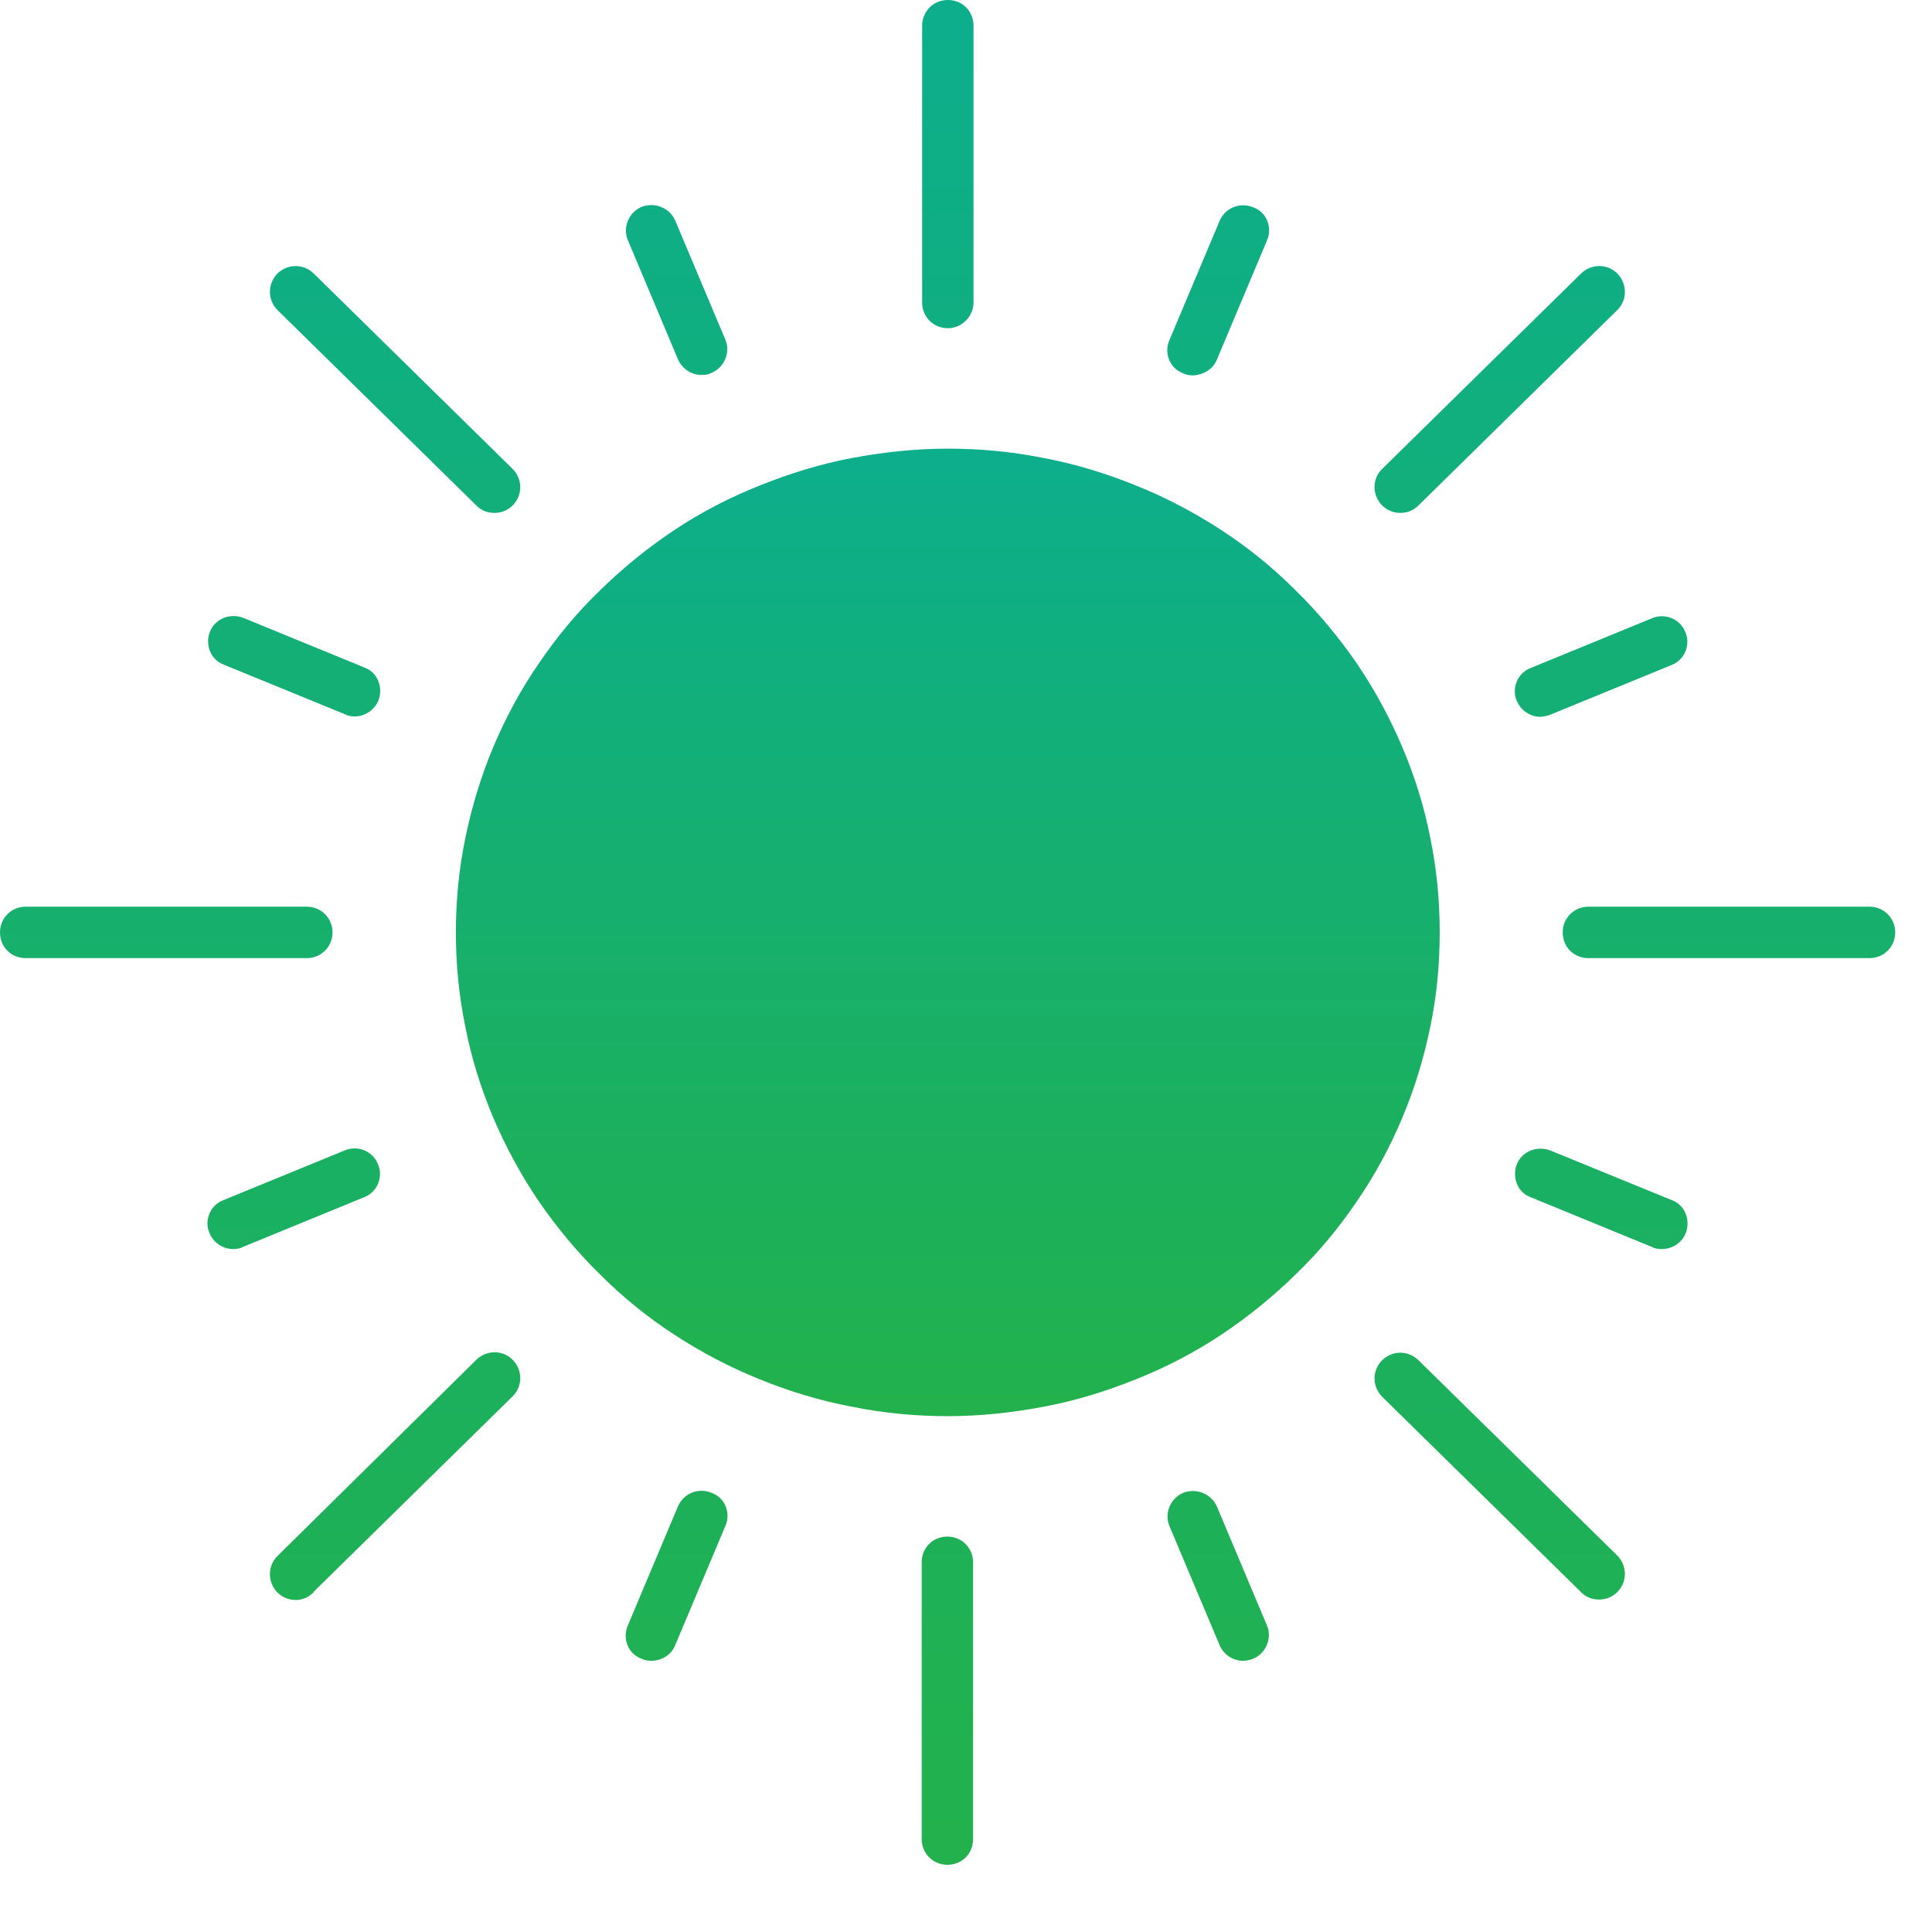
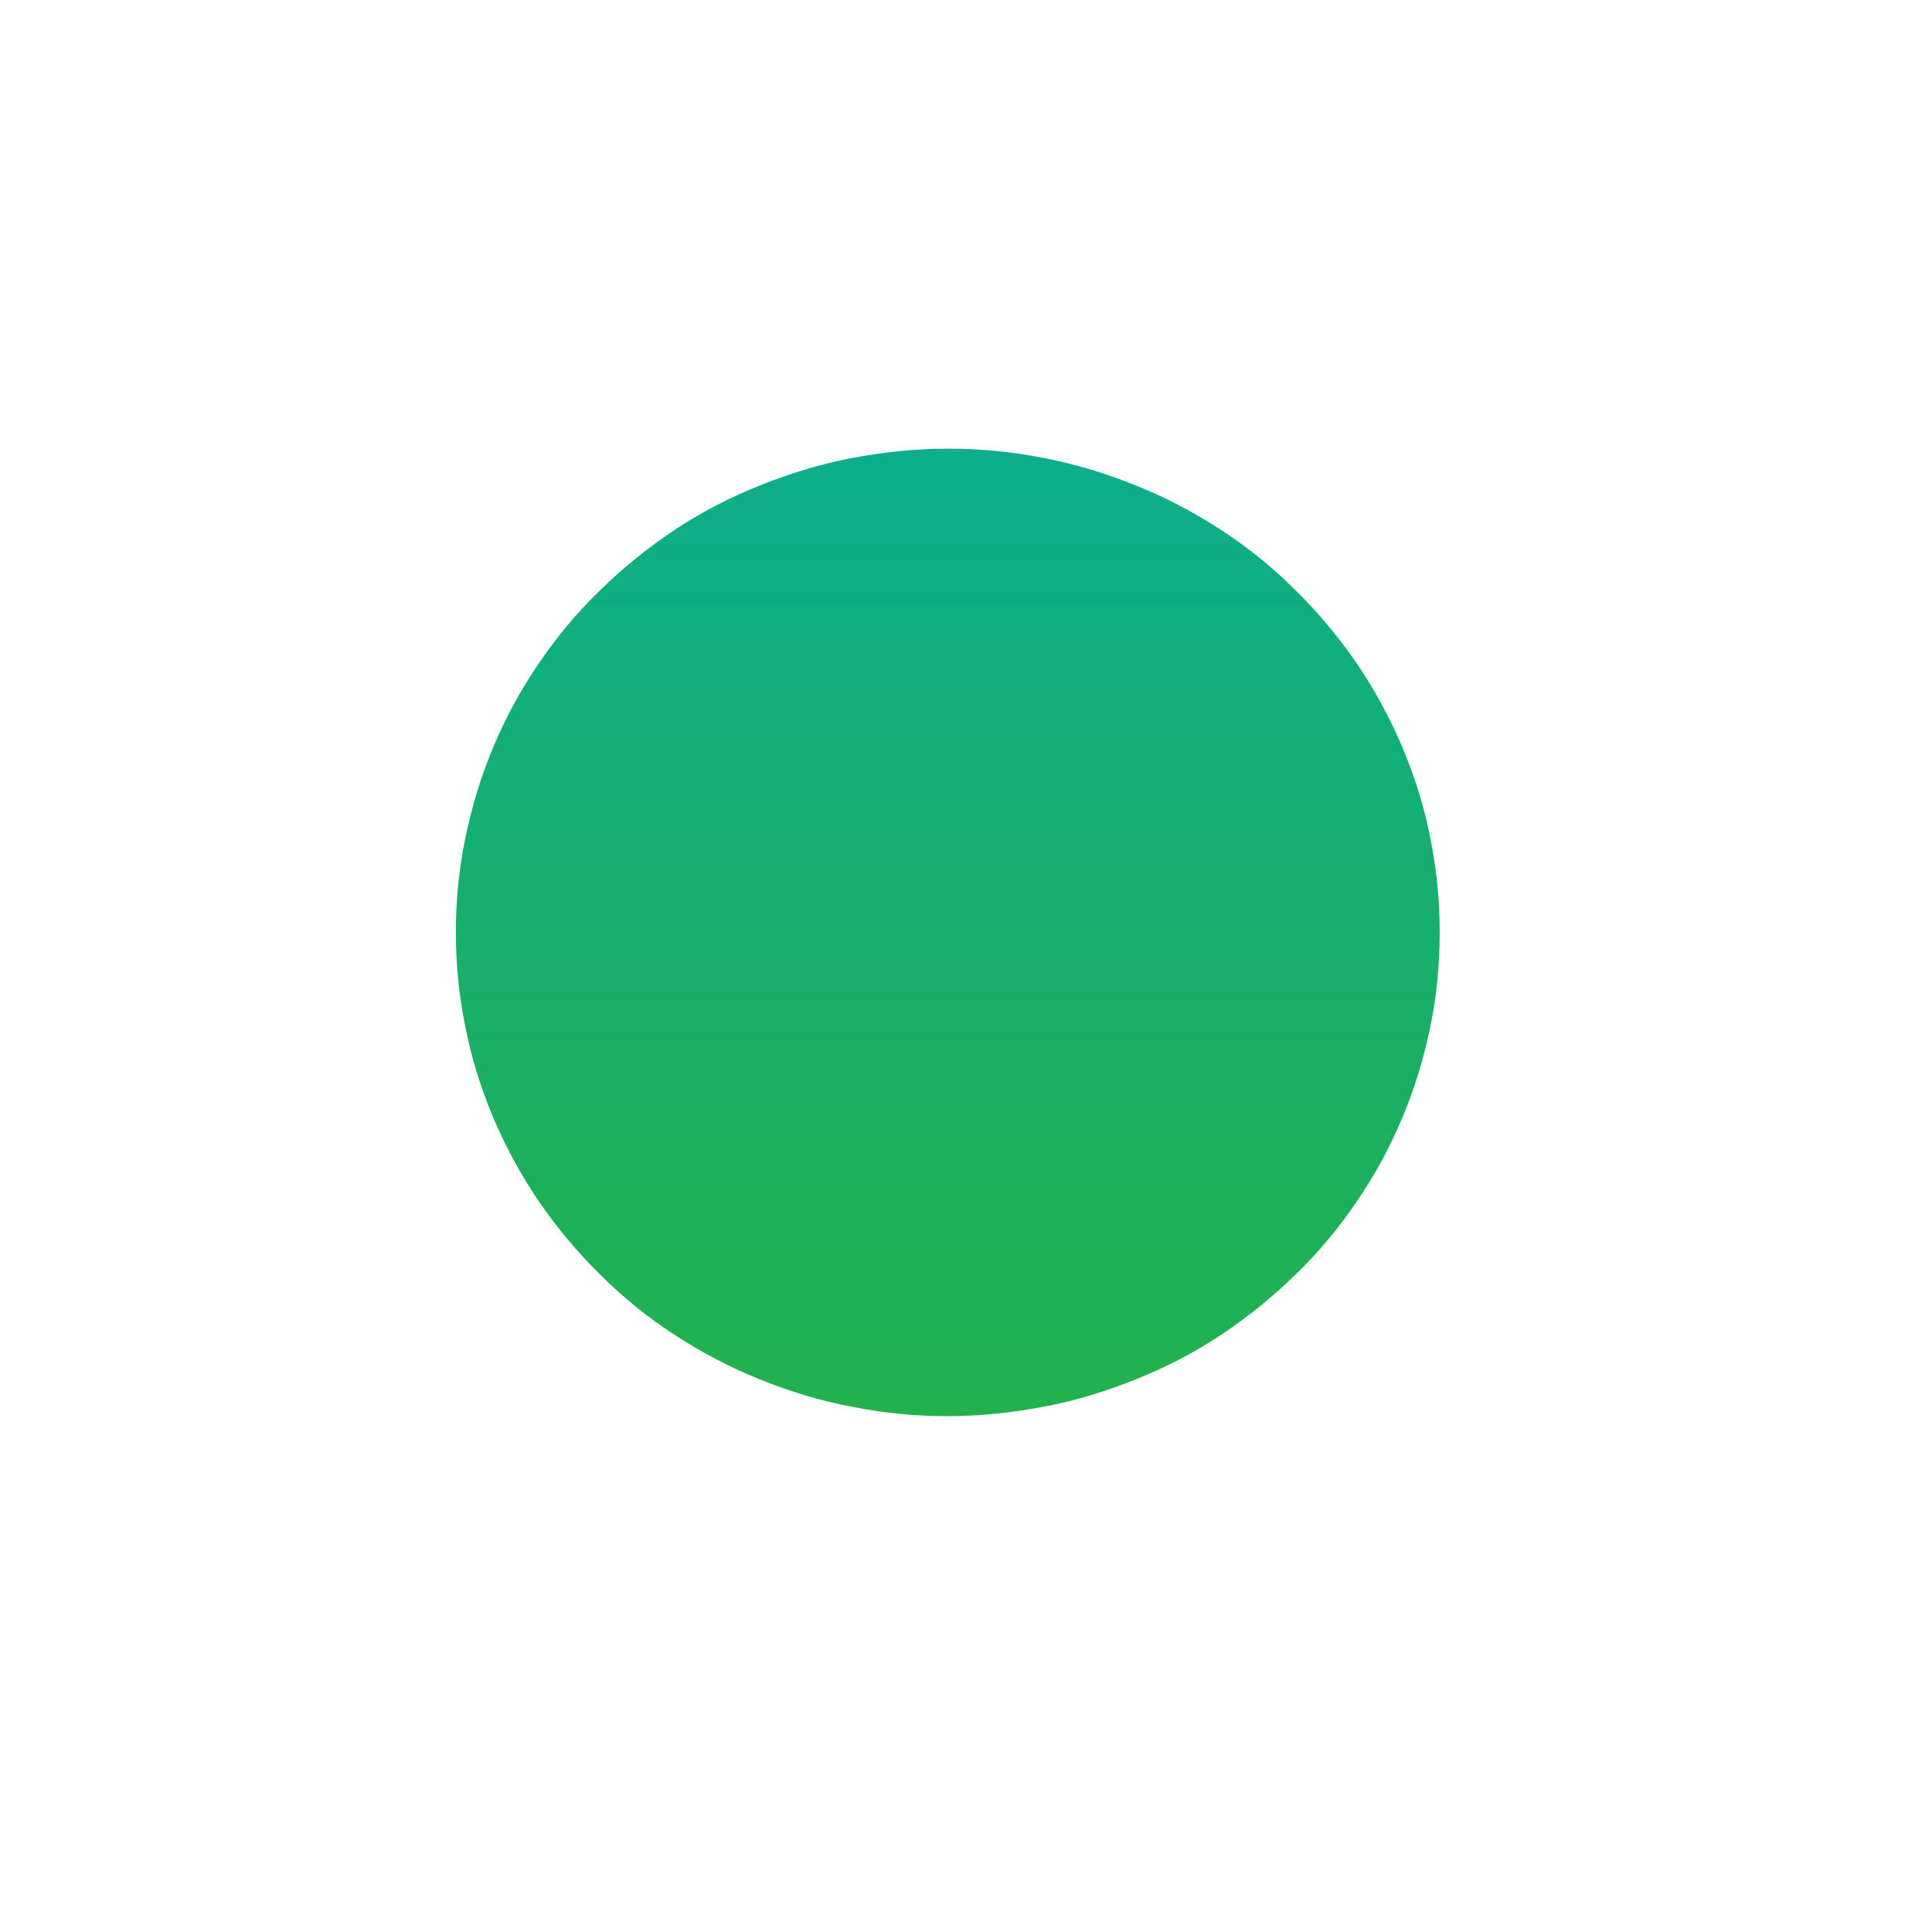
<svg xmlns="http://www.w3.org/2000/svg" width="27" height="27" viewBox="0 0 27 27" fill="none">
  <path d="M20.12 13.03C20.12 13.474 20.079 13.917 19.989 14.348C19.899 14.785 19.773 15.204 19.599 15.617C19.426 16.03 19.216 16.42 18.965 16.785C18.713 17.156 18.432 17.498 18.108 17.809C17.791 18.12 17.444 18.402 17.067 18.653C16.689 18.905 16.294 19.108 15.875 19.276C15.456 19.444 15.03 19.576 14.587 19.659C14.144 19.743 13.695 19.791 13.246 19.791C12.797 19.791 12.348 19.749 11.905 19.659C11.461 19.576 11.03 19.444 10.617 19.276C10.198 19.108 9.803 18.899 9.425 18.653C9.048 18.408 8.701 18.126 8.384 17.809C8.066 17.498 7.779 17.15 7.527 16.785C7.276 16.414 7.066 16.025 6.892 15.617C6.719 15.204 6.587 14.785 6.503 14.348C6.413 13.911 6.371 13.474 6.371 13.03C6.371 12.587 6.413 12.144 6.503 11.713C6.593 11.276 6.719 10.857 6.892 10.444C7.066 10.03 7.276 9.641 7.527 9.276C7.779 8.905 8.06 8.563 8.384 8.252C8.701 7.94 9.048 7.659 9.425 7.407C9.803 7.156 10.198 6.952 10.617 6.785C11.036 6.617 11.461 6.485 11.905 6.401C12.348 6.318 12.797 6.27 13.246 6.27C13.695 6.27 14.144 6.312 14.587 6.401C15.03 6.485 15.462 6.617 15.875 6.785C16.294 6.952 16.689 7.162 17.067 7.407C17.444 7.653 17.791 7.934 18.108 8.252C18.426 8.563 18.713 8.911 18.965 9.276C19.216 9.647 19.426 10.036 19.599 10.444C19.773 10.857 19.905 11.276 19.989 11.713C20.079 12.15 20.12 12.587 20.12 13.03Z" fill="url(#paint0_linear_1169_182)" />
-   <path d="M23.558 17.234C23.63 17.049 23.546 16.839 23.366 16.773L21.666 16.078C21.48 16.007 21.27 16.09 21.198 16.27C21.127 16.456 21.21 16.665 21.39 16.731L23.085 17.426C23.127 17.45 23.18 17.456 23.222 17.456C23.366 17.456 23.504 17.372 23.558 17.234ZM5.288 9.791C5.359 9.605 5.276 9.396 5.096 9.33L3.401 8.635C3.216 8.563 3.006 8.647 2.934 8.827C2.862 9.012 2.946 9.222 3.126 9.288L4.821 9.982C4.862 10.006 4.916 10.012 4.958 10.012C5.096 10.012 5.228 9.929 5.288 9.791ZM9.437 22.989L10.138 21.324C10.216 21.145 10.132 20.929 9.946 20.863C9.761 20.785 9.551 20.869 9.473 21.055L8.773 22.719C8.695 22.899 8.779 23.115 8.964 23.18C9.006 23.204 9.06 23.21 9.102 23.21C9.246 23.21 9.384 23.127 9.437 22.989ZM17.007 5.024L17.707 3.359C17.785 3.18 17.701 2.964 17.516 2.898C17.33 2.82 17.12 2.904 17.043 3.09L16.342 4.755C16.264 4.934 16.348 5.15 16.534 5.216C16.576 5.24 16.629 5.246 16.671 5.246C16.815 5.24 16.953 5.162 17.007 5.024ZM21.666 9.988L23.36 9.294C23.546 9.222 23.63 9.006 23.552 8.833C23.48 8.647 23.264 8.563 23.085 8.641L21.39 9.336C21.204 9.408 21.121 9.623 21.198 9.797C21.258 9.934 21.39 10.018 21.528 10.018C21.576 10.012 21.624 10.006 21.666 9.988ZM3.395 17.426L5.09 16.731C5.276 16.659 5.359 16.444 5.282 16.27C5.21 16.084 4.994 16.001 4.815 16.078L3.12 16.773C2.934 16.845 2.85 17.061 2.928 17.234C2.988 17.372 3.12 17.456 3.258 17.456C3.3 17.456 3.353 17.45 3.395 17.426ZM17.516 23.18C17.695 23.103 17.779 22.893 17.707 22.719L17.007 21.055C16.929 20.875 16.719 20.791 16.534 20.863C16.354 20.941 16.27 21.151 16.342 21.324L17.043 22.989C17.102 23.127 17.234 23.21 17.372 23.21C17.42 23.21 17.474 23.198 17.516 23.18ZM9.946 5.21C10.126 5.132 10.21 4.922 10.138 4.749L9.437 3.084C9.36 2.904 9.15 2.82 8.964 2.892C8.785 2.97 8.701 3.18 8.773 3.353L9.473 5.018C9.533 5.156 9.665 5.24 9.803 5.24C9.863 5.24 9.905 5.234 9.946 5.21ZM19.821 7.066L22.6 4.335C22.743 4.198 22.743 3.97 22.606 3.826C22.468 3.683 22.24 3.683 22.097 3.821L19.318 6.551C19.174 6.689 19.174 6.916 19.312 7.06C19.384 7.132 19.474 7.168 19.57 7.168C19.665 7.168 19.755 7.132 19.821 7.066ZM4.383 22.246L7.162 19.516C7.306 19.378 7.306 19.15 7.168 19.007C7.03 18.863 6.803 18.863 6.659 19.001L3.88 21.743C3.737 21.881 3.737 22.109 3.874 22.252C3.946 22.324 4.036 22.36 4.132 22.36C4.228 22.36 4.312 22.324 4.383 22.252V22.246ZM22.606 22.246C22.743 22.103 22.743 21.881 22.6 21.737L19.821 19.007C19.677 18.869 19.456 18.869 19.312 19.013C19.174 19.156 19.174 19.378 19.318 19.522L22.097 22.252C22.169 22.324 22.252 22.354 22.348 22.354C22.444 22.354 22.534 22.318 22.606 22.246ZM7.168 7.06C7.306 6.916 7.306 6.695 7.162 6.551L4.383 3.821C4.24 3.683 4.018 3.683 3.874 3.826C3.737 3.97 3.737 4.192 3.88 4.335L6.659 7.066C6.731 7.138 6.815 7.168 6.91 7.168C7.006 7.168 7.096 7.132 7.168 7.06ZM26.486 13.03C26.486 12.833 26.33 12.671 26.127 12.671H22.198C22.001 12.671 21.839 12.827 21.839 13.03C21.839 13.234 21.995 13.39 22.198 13.39H26.127C26.324 13.39 26.486 13.234 26.486 13.03ZM4.647 13.03C4.647 12.833 4.491 12.671 4.288 12.671H0.359C0.162 12.671 0 12.827 0 13.03C0 13.234 0.156 13.39 0.359 13.39H4.288C4.485 13.39 4.647 13.234 4.647 13.03ZM13.599 25.702V21.833C13.599 21.636 13.444 21.474 13.24 21.474C13.036 21.474 12.881 21.63 12.881 21.833V25.702C12.881 25.899 13.036 26.061 13.24 26.061C13.444 26.061 13.599 25.905 13.599 25.702ZM13.246 4.587C13.048 4.587 12.887 4.431 12.887 4.228V0.359C12.887 0.162 13.042 0 13.246 0C13.45 0 13.605 0.156 13.605 0.359V4.228C13.605 4.419 13.444 4.587 13.246 4.587Z" fill="url(#paint1_linear_1169_182)" />
  <defs>
    <linearGradient id="paint0_linear_1169_182" x1="13.246" y1="6.27" x2="13.246" y2="19.791" gradientUnits="userSpaceOnUse">
      <stop stop-color="#0CAE8C" />
      <stop offset="1" stop-color="#22B14C" />
    </linearGradient>
    <linearGradient id="paint1_linear_1169_182" x1="13.243" y1="0" x2="13.243" y2="26.061" gradientUnits="userSpaceOnUse">
      <stop stop-color="#0CAE8C" />
      <stop offset="1" stop-color="#22B14C" />
    </linearGradient>
  </defs>
</svg>